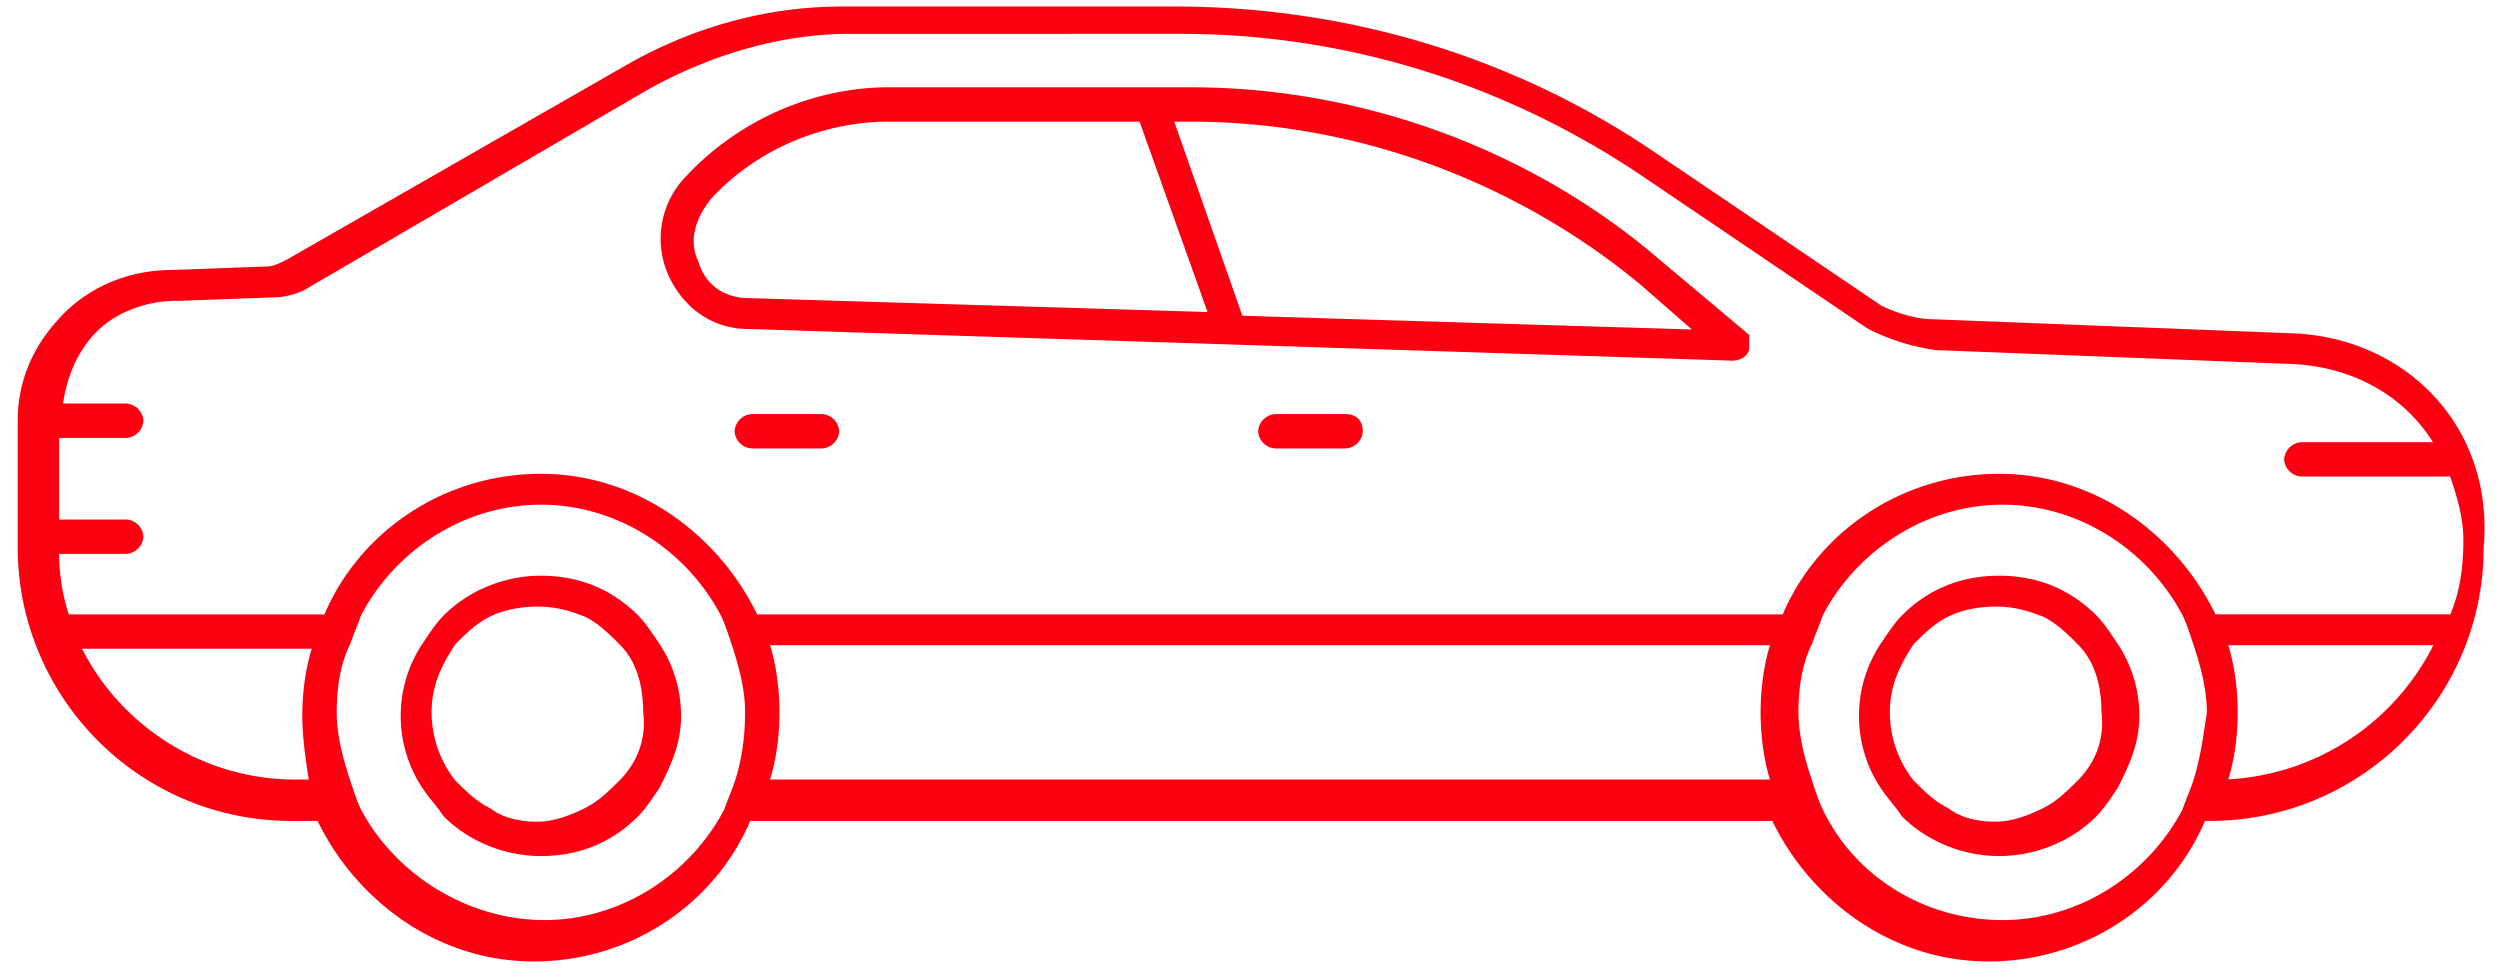
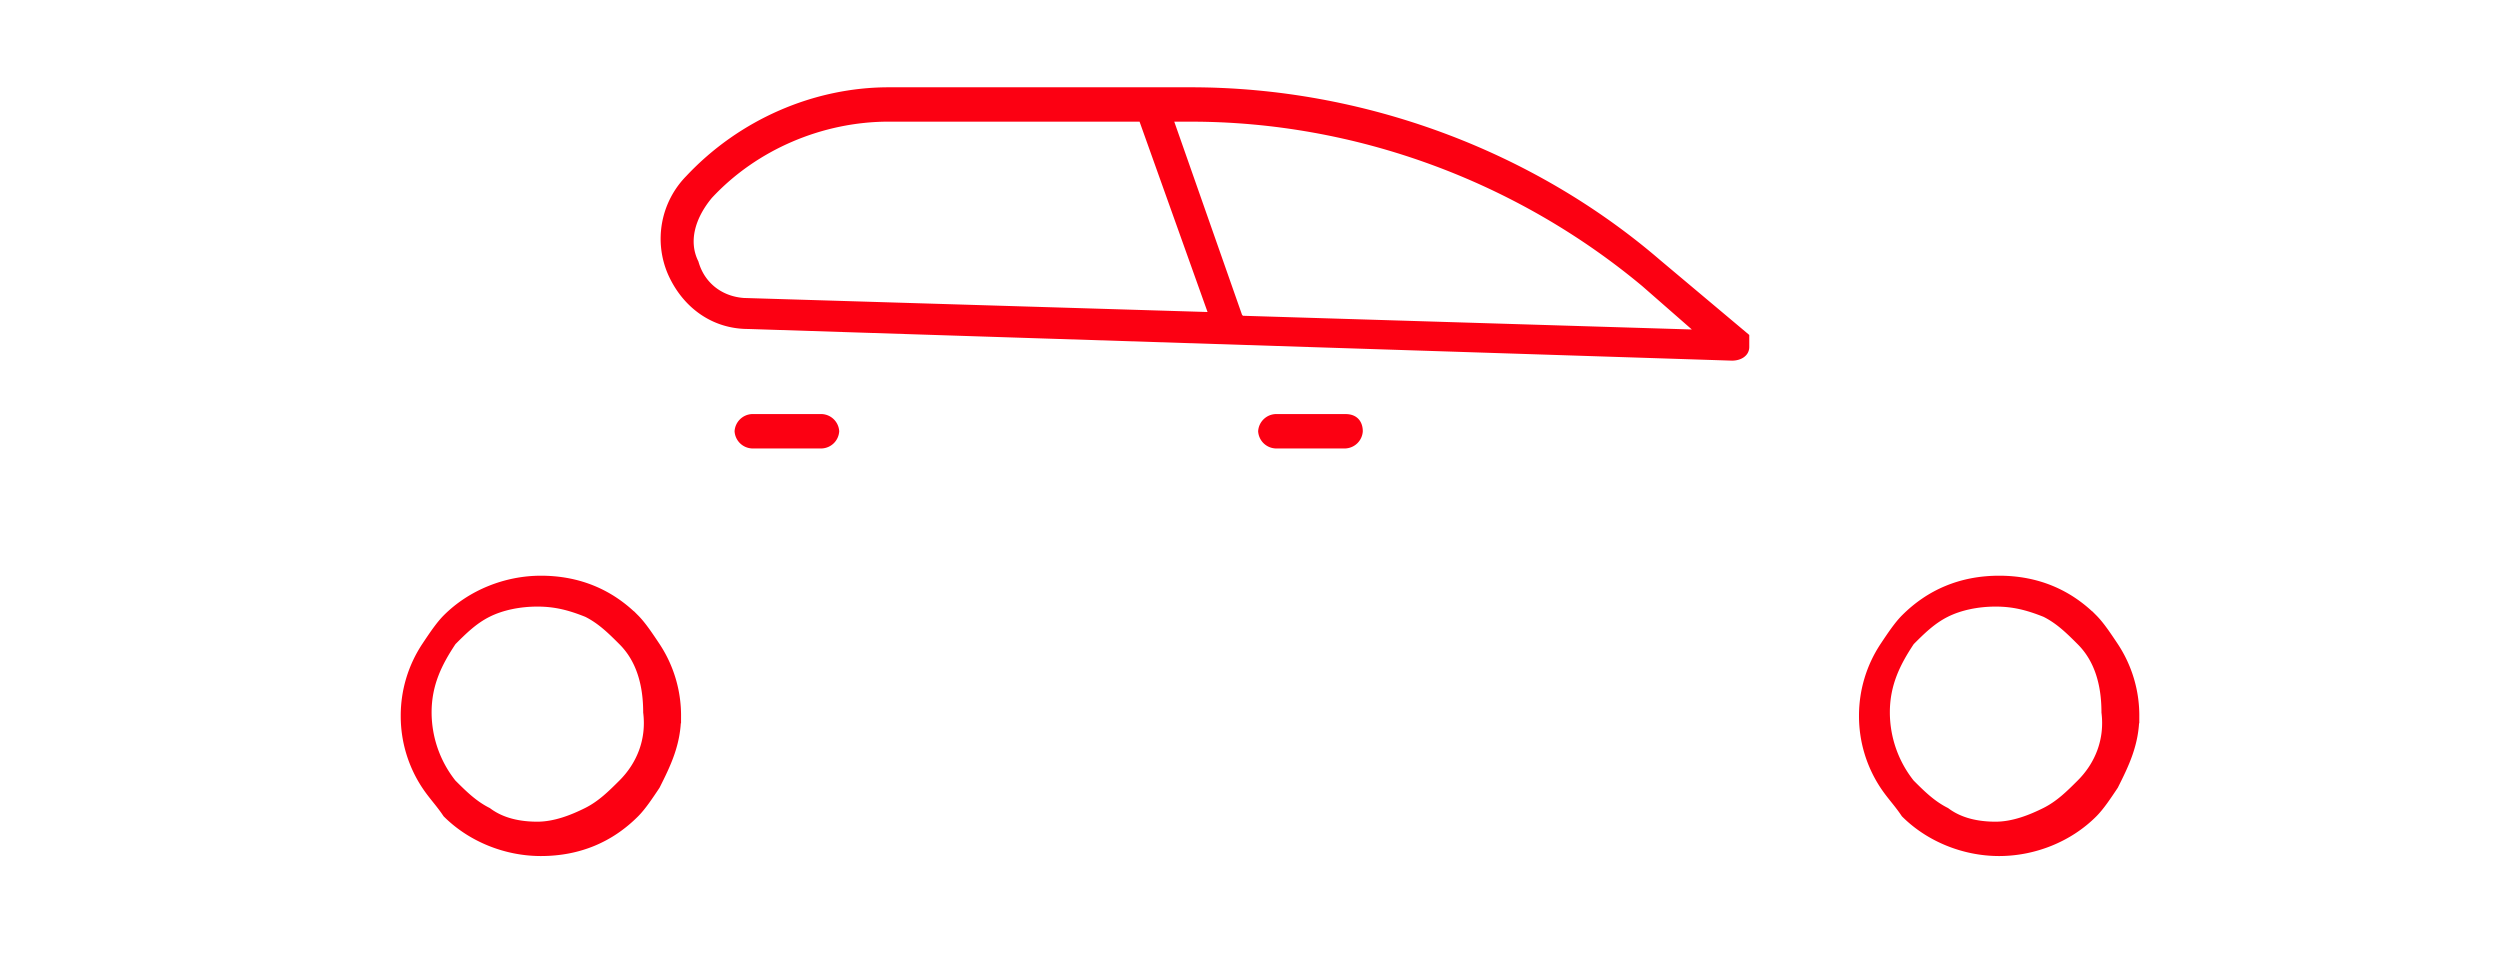
<svg xmlns="http://www.w3.org/2000/svg" width="120" height="47" fill="none">
-   <path d="M109.958 16.146l-17.204-.674c-.844 0-1.856-.338-2.53-.675L79.26 7.377C72.514 2.821 64.587.46 56.322.46H40.468c-3.71 0-7.253 1.012-10.457 2.867l-16.192 9.277c-.337.168-.675.337-1.012.337l-4.554.168c-1.856 0-3.71.675-5.06 2.024C1.843 16.484 1 18.171 1 20.195v6.072c0 7.083 5.734 12.987 12.987 12.987h1.35C17.191 43.134 21.07 46 25.624 46s8.602-2.699 10.288-6.746h49.251C87.02 43.134 90.898 46 95.453 46c4.554 0 8.602-2.699 10.288-6.746h.338c7.084 0 12.987-5.735 12.987-12.987.506-5.735-3.711-9.952-9.108-10.12v0zM14.999 37.567h-.844c-4.554 0-8.602-2.698-10.457-6.578h11.47c-.338 1.012-.507 2.193-.507 3.373 0 1.012.169 2.193.337 3.205H15zm20.409 0c-.168.506-.337.844-.506 1.35-1.686 3.204-5.06 5.396-8.77 5.396s-7.253-2.193-8.939-5.397c-.17-.337-.337-.843-.506-1.349-.337-1.012-.674-2.193-.674-3.373 0-1.18.168-2.361.674-3.373.169-.506.338-.844.506-1.35 1.686-3.204 5.06-5.396 8.771-5.396 3.712 0 7.084 2.193 8.77 5.397.168.337.338.843.507 1.349.337 1.012.674 2.193.674 3.373 0 1.18-.168 2.361-.506 3.373h-.001zm49.756 0H36.757c.337-1.012.507-2.193.507-3.373 0-1.18-.17-2.361-.507-3.373h48.407c-.337 1.012-.505 2.193-.505 3.373 0 1.18.168 2.361.505 3.373zm20.24 0c-.168.506-.337.844-.506 1.35-1.686 3.204-5.06 5.396-8.77 5.396-3.88 0-7.253-2.193-8.77-5.397-.17-.337-.338-.843-.507-1.349-.338-1.012-.675-2.193-.675-3.373 0-1.18.17-2.361.675-3.373.169-.506.337-.844.506-1.35 1.687-3.204 5.06-5.396 8.77-5.396s7.085 2.193 8.771 5.397c.169.337.338.843.506 1.349.337 1.012.675 2.193.675 3.373-.169 1.181-.338 2.361-.675 3.373zm1.349 0c.338-1.012.507-2.193.507-3.373 0-1.18-.169-2.361-.507-3.373h10.289a11.87 11.87 0 01-10.289 6.746v0zm-.505-7.927c-1.856-3.88-5.736-6.747-10.289-6.747s-8.602 2.699-10.288 6.747H36.25c-1.856-3.88-5.735-6.747-10.289-6.747-4.554 0-8.602 2.699-10.288 6.747H3.192a9.82 9.82 0 01-.505-3.205H6.06a.727.727 0 00.674-.675.727.727 0 00-.674-.674H2.687V20.87H6.06a.727.727 0 00.674-.675.727.727 0 00-.674-.675H2.855c.168-1.349.674-2.698 1.686-3.71s2.53-1.519 3.88-1.519h.169l4.554-.168c.507 0 1.181-.168 1.687-.506l16.192-9.445c3.036-1.686 6.409-2.698 9.783-2.698H56.66c7.927 0 15.517 2.36 22.095 6.746l10.963 7.42a10.19 10.19 0 003.204 1.013l17.204.674c3.037.168 5.566 1.687 6.916 4.048h-6.578a.73.73 0 00-.675.675.726.726 0 00.675.674h7.252c.338 1.012.675 2.024.675 3.205 0 1.35-.168 2.53-.675 3.71h-11.469z" fill="#FC0012" stroke="#FC0012" stroke-width=".3" />
  <path d="M57.165 4.34H42.661c-3.543 0-7.084 1.519-9.614 4.217a4.147 4.147 0 00-.844 4.554c.675 1.518 2.024 2.53 3.71 2.53l47.227 1.52c.338 0 .675-.169.675-.506v-.507l-4.217-3.542C73.526 7.377 65.43 4.34 57.165 4.34v0zM35.913 14.46c-1.18 0-2.193-.675-2.53-1.856-.505-1.012-.168-2.193.675-3.205 2.193-2.361 5.397-3.71 8.602-3.71h12.144l3.373 9.444-22.264-.674v0zm23.613.843s0-.168 0 0L56.153 5.69h1.012c7.928 0 15.686 2.867 21.758 7.927l2.699 2.361-22.096-.675v0zm40.987 14.337c-1.18-1.181-2.698-1.856-4.554-1.856-1.856 0-3.373.675-4.553 1.856-.337.337-.675.843-1.012 1.349a6.082 6.082 0 00-1.012 3.373 6.08 6.08 0 001.012 3.373c.337.506.675.843 1.012 1.35 1.18 1.18 2.867 1.855 4.553 1.855 1.687 0 3.374-.674 4.554-1.856.338-.337.675-.843 1.012-1.349.507-1.012 1.012-2.024 1.012-3.373a6.077 6.077 0 00-1.012-3.373c-.337-.506-.674-1.012-1.012-1.35zm-.674 7.927c-.506.505-1.012 1.012-1.687 1.35-.674.337-1.518.674-2.361.674-.843 0-1.686-.168-2.361-.675-.675-.337-1.181-.843-1.687-1.349a5.432 5.432 0 01-1.18-3.373c0-1.35.506-2.361 1.18-3.373.506-.506 1.012-1.012 1.687-1.35.674-.337 1.517-.505 2.361-.505.844 0 1.517.168 2.361.505.675.338 1.181.844 1.687 1.35.844.843 1.181 2.024 1.181 3.373.168 1.35-.337 2.53-1.181 3.373zm-35.25-17.541h-3.373a.727.727 0 00-.675.675.727.727 0 00.675.674h3.373a.727.727 0 00.675-.674c0-.338-.168-.675-.675-.675zm-25.131 0h-3.373a.727.727 0 00-.675.675.727.727 0 00.675.674h3.373a.727.727 0 00.674-.674.727.727 0 00-.674-.675zm-8.941 9.614c-1.18-1.181-2.698-1.856-4.554-1.856-1.687 0-3.373.675-4.554 1.856-.337.337-.675.843-1.012 1.349a6.082 6.082 0 00-1.012 3.373 6.08 6.08 0 001.012 3.373c.337.506.675.843 1.012 1.35 1.181 1.18 2.867 1.855 4.554 1.855 1.856 0 3.373-.674 4.554-1.856.338-.337.675-.843 1.012-1.349.507-1.012 1.012-2.024 1.012-3.373a6.08 6.08 0 00-1.012-3.373c-.337-.506-.674-1.012-1.012-1.35zm-.674 7.927c-.507.505-1.012 1.012-1.687 1.35-.674.337-1.518.674-2.361.674-.843 0-1.687-.168-2.361-.675-.675-.337-1.18-.843-1.687-1.349a5.432 5.432 0 01-1.18-3.373c0-1.35.505-2.361 1.18-3.373.506-.506 1.012-1.012 1.687-1.35.674-.337 1.518-.505 2.36-.505.844 0 1.52.168 2.362.505.675.338 1.181.844 1.687 1.35.843.843 1.18 2.024 1.18 3.373.169 1.35-.337 2.53-1.18 3.373z" fill="#FC0012" stroke="#FC0012" stroke-width=".3" />
</svg>